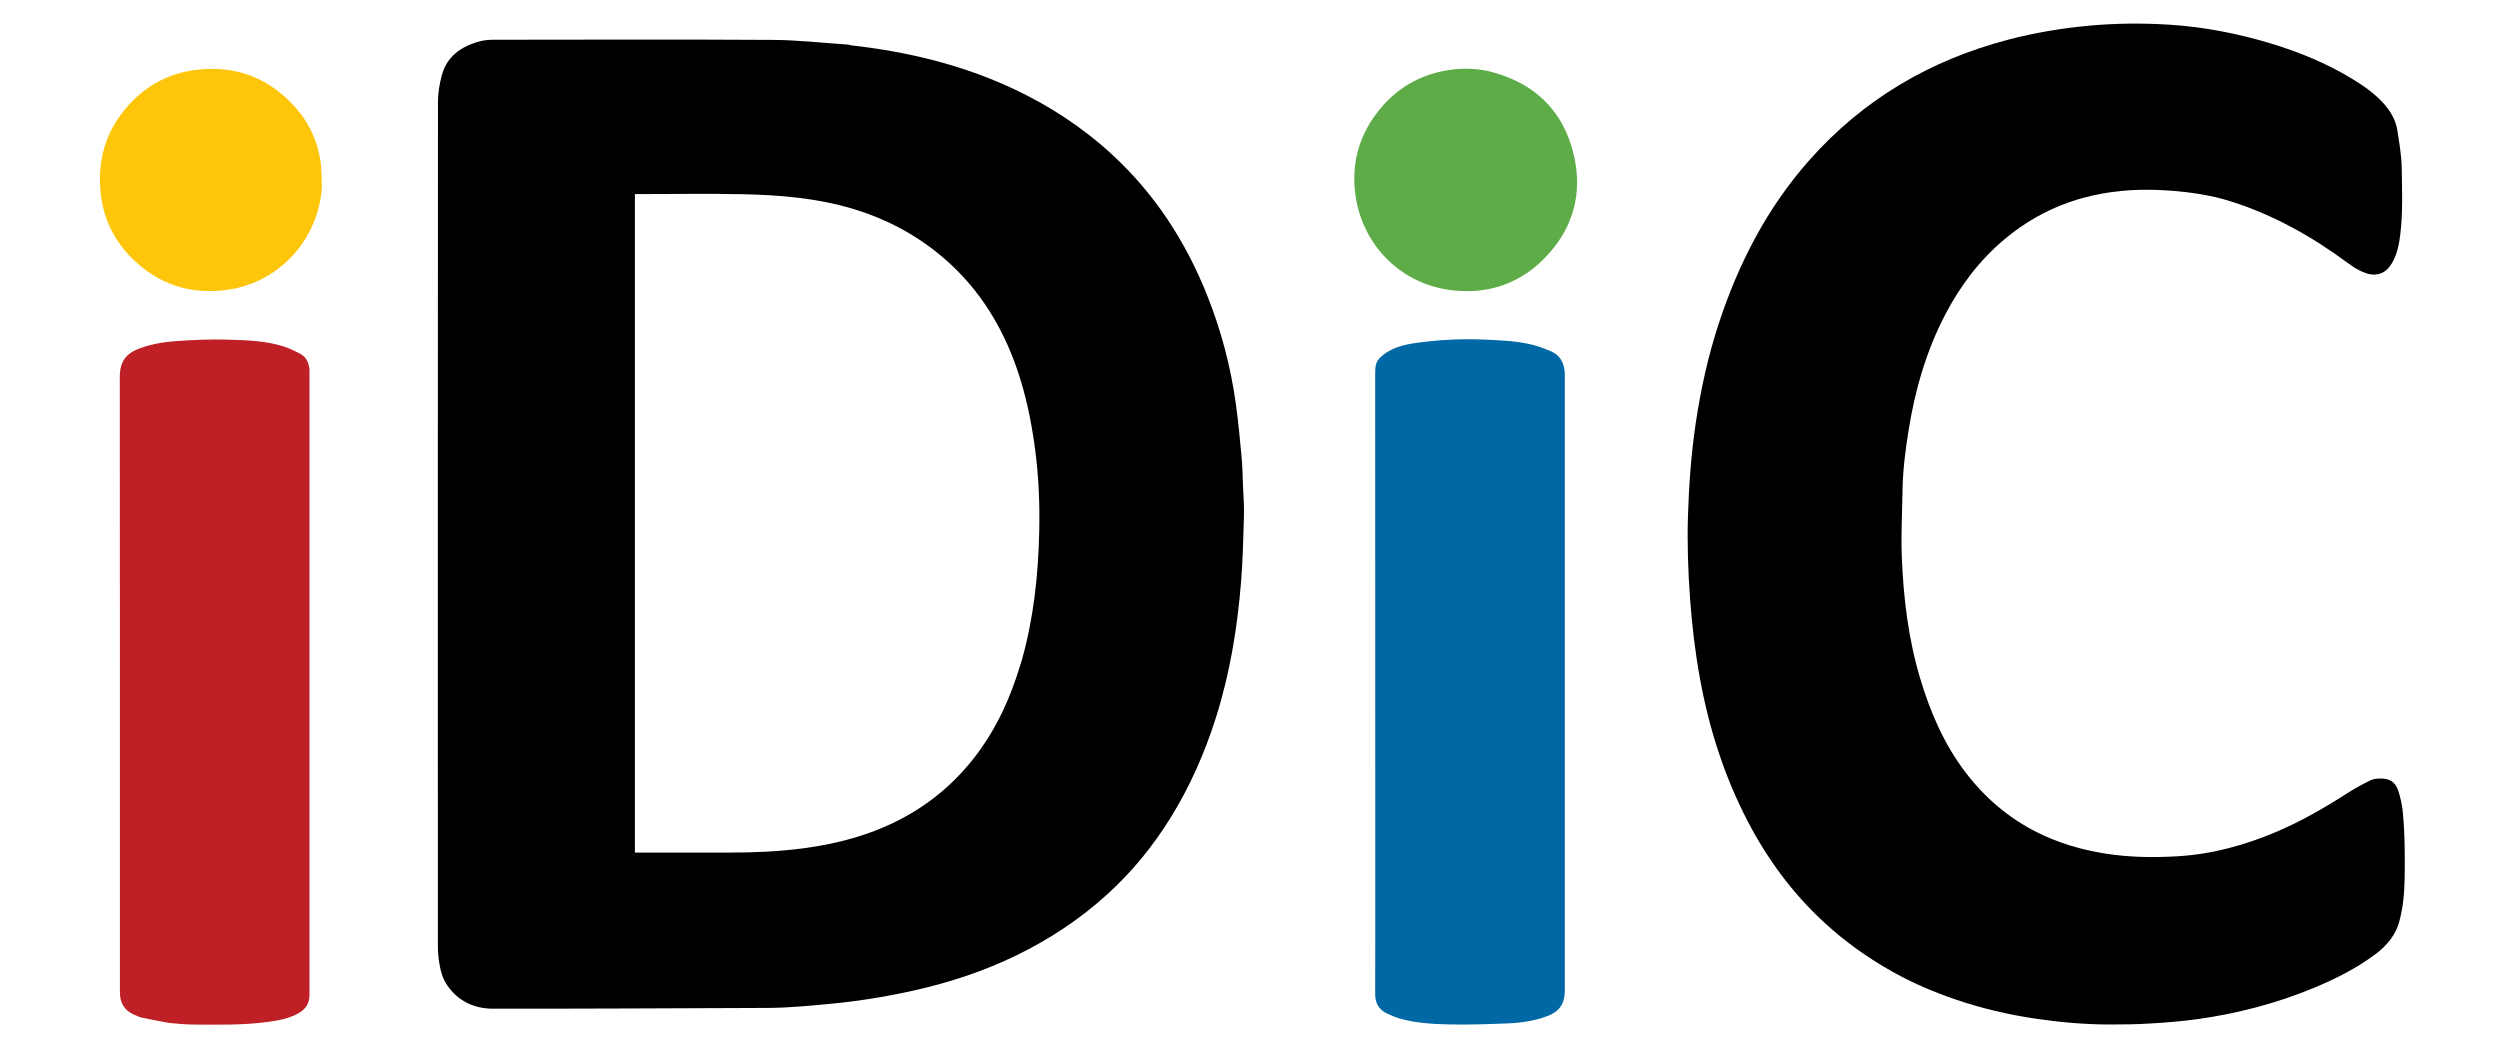
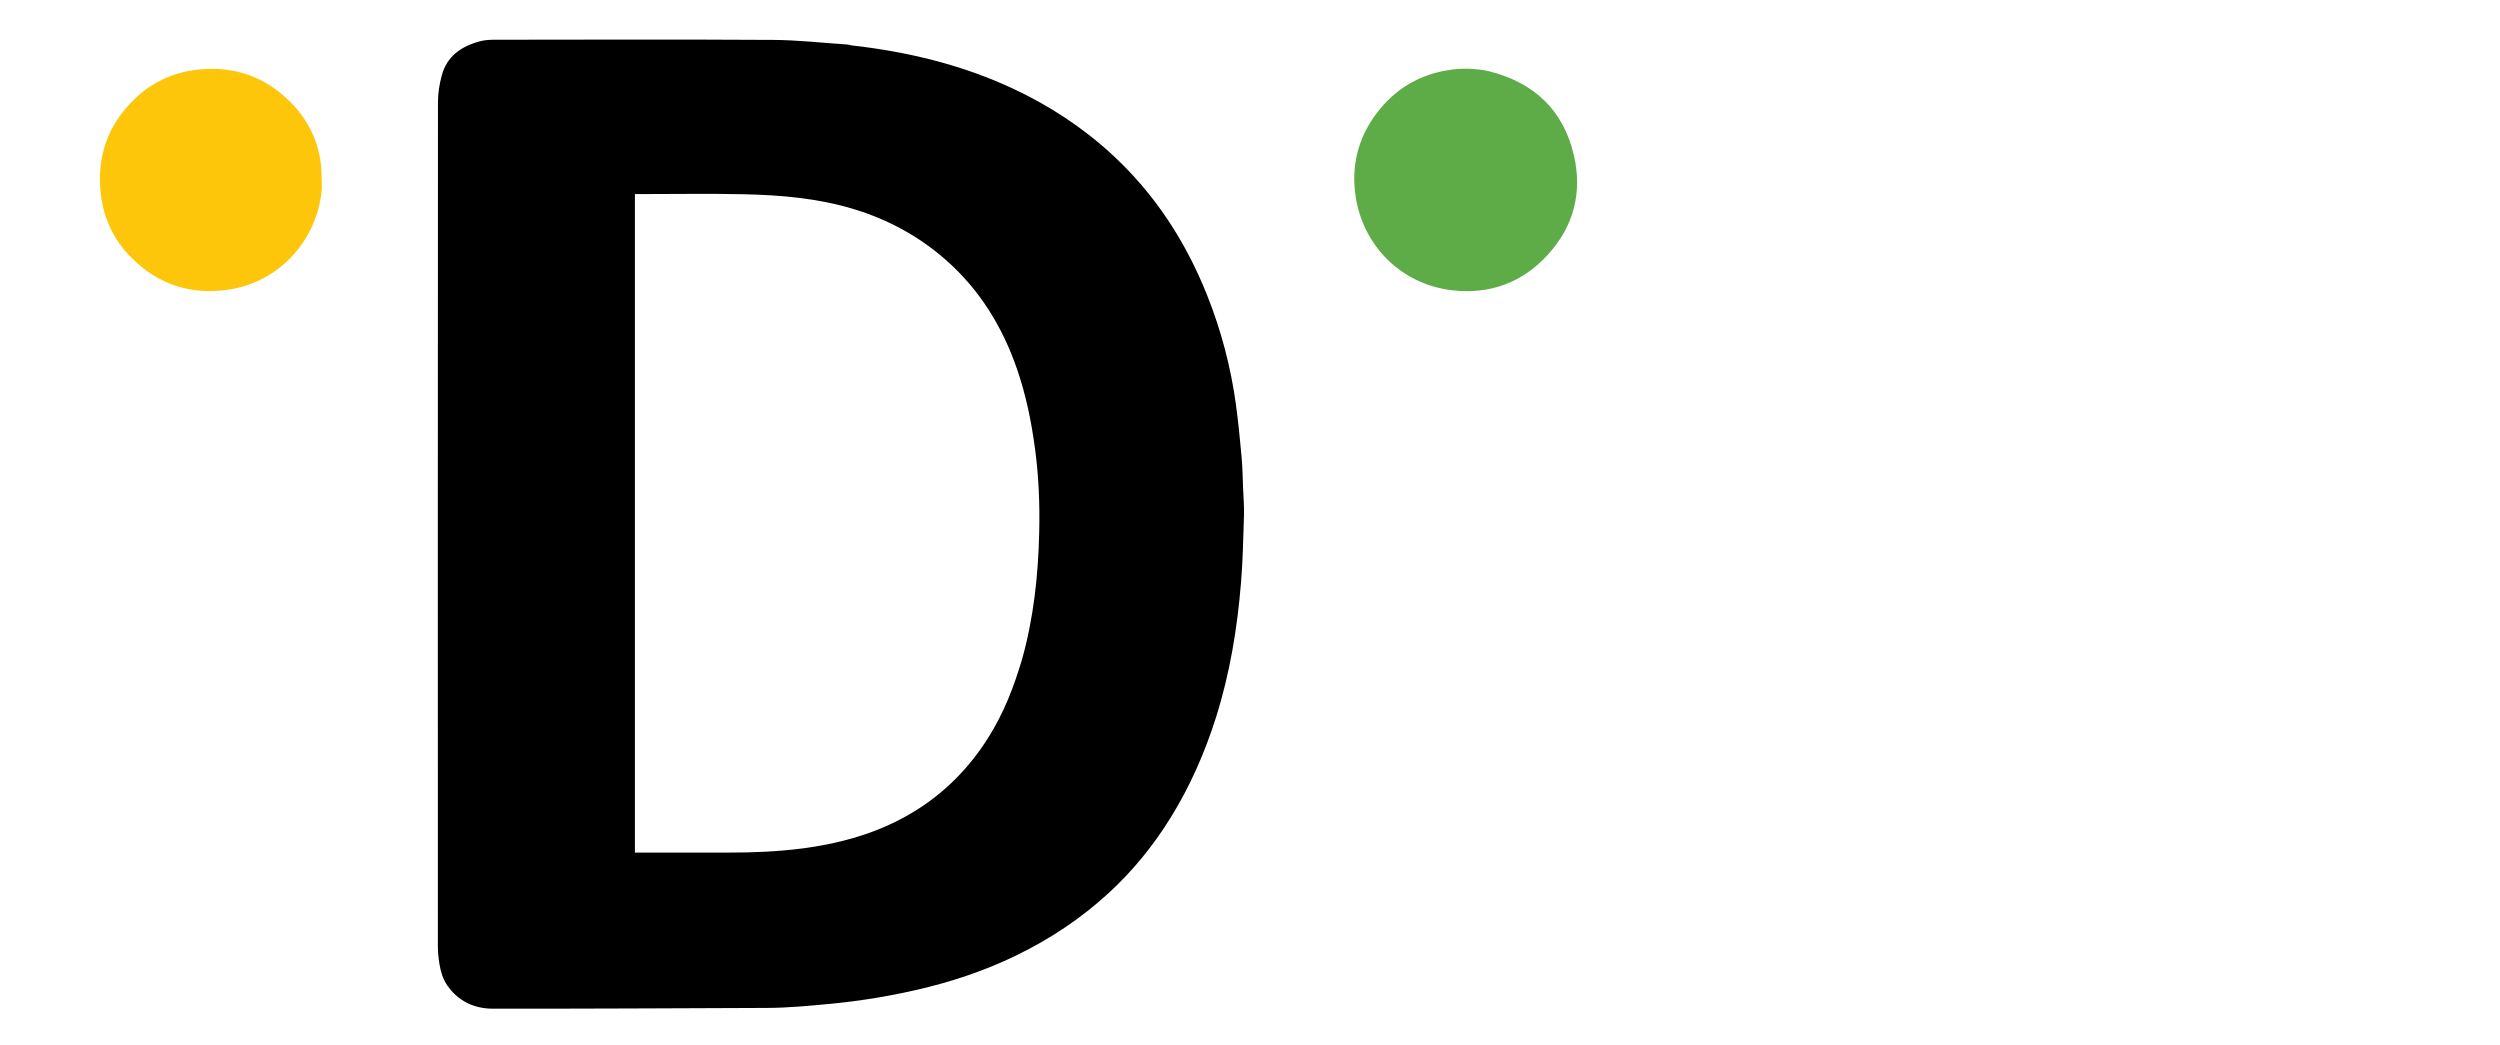
<svg xmlns="http://www.w3.org/2000/svg" version="1.1" id="Layer_1" x="0px" y="0px" width="100%" viewBox="0 0 3508 1466" enable-background="new 0 0 3508 1466" xml:space="preserve">
-   <path fill="none" opacity="1" stroke="none" d=" M2658,1468  C1772,1468 887,1468 2,1468  C2,979.333 2,490.667 2,2  C1171.333,2 2340.667,2 3510,2  C3510,490.667 3510,979.333 3510,1468  C3226.333,1468 2942.667,1468 2658,1468 M1193.666,63.622  C1192.39,63.248 1191.131,62.623 1189.836,62.537  C1154.76,60.215 1119.691,56.194 1084.599,55.984  C953.961,55.2 823.316,55.638 692.674,55.766  C686.097,55.773 679.298,56.349 672.983,58.064  C647.13,65.082 626.843,79.022 619.741,106.388  C616.692,118.14 614.56,130.519 614.552,142.615  C614.288,537.874 614.32,933.134 614.427,1328.394  C614.43,1336.642 615.363,1344.966 616.699,1353.117  C618.424,1363.639 621.482,1373.83 627.684,1382.785  C643.161,1405.132 665.674,1415.364 691.65,1415.394  C819.901,1415.546 948.152,1414.795 1076.403,1414.315  C1106.289,1414.203 1135.985,1411.332 1165.718,1408.505  C1205.387,1404.733 1244.598,1398.381 1283.409,1389.624  C1332.782,1378.485 1380.654,1362.745 1426.253,1340.559  C1473.158,1317.739 1516.182,1289.226 1554.776,1253.938  C1588.913,1222.726 1617.77,1187.313 1642.138,1148.133  C1669.666,1103.871 1690.469,1056.54 1706.188,1006.91  C1725.81,944.957 1736.254,881.245 1741.461,816.676  C1743.967,785.593 1744.607,754.346 1745.532,723.157  C1745.905,710.575 1744.837,697.946 1744.321,685.343  C1743.723,670.752 1743.541,656.118 1742.229,641.588  C1739.997,616.861 1737.595,592.122 1734.242,567.527  C1727.084,515.031 1713.657,464.089 1694.061,414.844  C1663.895,339.037 1620.583,272.142 1560.218,216.613  C1518.736,178.454 1472.251,148.111 1421.283,124.312  C1349.56,90.822 1273.778,72.593 1193.666,63.622 M2656.835,1364.134  C2684.405,1379.724 2713.455,1391.958 2743.362,1402.237  C2780.488,1414.997 2818.583,1423.858 2857.375,1429.55  C2890.86,1434.464 2924.57,1437.431 2958.437,1437.571  C2978.041,1437.652 2997.684,1437.357 3017.246,1436.175  C3039.055,1434.858 3060.908,1433.183 3082.538,1430.188  C3138.974,1422.375 3193.78,1408.144 3246.517,1386.29  C3277.024,1373.649 3306.394,1358.874 3332.939,1339.121  C3349.276,1326.964 3362.191,1311.593 3367.165,1291.389  C3370.396,1278.265 3372.649,1264.697 3373.419,1251.218  C3374.596,1230.624 3374.517,1209.929 3374.21,1189.288  C3373.959,1172.373 3373.151,1155.42 3371.521,1138.587  C3370.572,1128.779 3368.258,1118.937 3365.229,1109.538  C3361.309,1097.378 3353.233,1092.256 3340.229,1092.442  C3335.673,1092.507 3330.657,1092.835 3326.681,1094.757  C3316.254,1099.8 3305.93,1105.238 3296.193,1111.498  C3263.437,1132.557 3229.902,1152.092 3193.969,1167.333  C3149.635,1186.136 3103.712,1198.704 3055.537,1201.518  C3021.67,1203.497 2987.777,1203.102 2954.112,1197.724  C2920.448,1192.345 2887.998,1182.876 2857.582,1167.483  C2817.784,1147.342 2784.708,1118.933 2757.737,1083.384  C2727.561,1043.612 2708.281,998.637 2694.14,951.158  C2677.748,896.12 2671.013,839.528 2668.652,782.476  C2667.335,750.645 2669.171,718.681 2669.677,686.779  C2670.109,659.534 2673.588,632.579 2677.818,605.715  C2686.913,547.946 2702.844,492.299 2730.131,440.303  C2751.198,400.16 2778.163,364.625 2813.115,335.394  C2868.098,289.411 2931.987,268.051 3003.031,266.343  C3024.638,265.823 3046.151,267.185 3067.623,269.631  C3089.439,272.116 3110.837,276.351 3131.779,283.05  C3191.017,302.001 3244.335,332.076 3294.149,368.844  C3299.215,372.584 3304.46,376.227 3310.052,379.071  C3317.414,382.814 3325.24,385.965 3333.754,385.178  C3346.058,384.04 3353.102,375.881 3358.346,365.654  C3364.197,354.244 3366.506,341.86 3368.026,329.318  C3371.843,297.818 3370.641,266.149 3370.018,234.581  C3369.68,217.454 3366.652,200.323 3364.051,183.315  C3361.672,167.76 3353.828,154.868 3343.039,143.383  C3330.336,129.86 3315.36,119.548 3299.649,110.065  C3264.156,88.64 3226.154,73.021 3186.561,61.052  C3139.731,46.895 3091.908,37.578 3043.127,34.586  C3006.616,32.347 2969.958,32.605 2933.438,35.859  C2894.424,39.335 2855.927,45.721 2817.969,55.66  C2707.867,84.489 2613.844,139.894 2538.345,225.359  C2479.357,292.133 2439.411,369.762 2411.742,454.024  C2396.698,499.841 2386.418,546.698 2379.355,594.429  C2373.031,637.16 2369.971,680.104 2368.573,723.143  C2367.311,762.005 2368.676,800.887 2371.478,839.738  C2374.222,877.802 2378.688,915.564 2385.562,953.093  C2398.328,1022.783 2419.669,1089.565 2452.438,1152.517  C2480.156,1205.765 2515.259,1253.387 2559.531,1294.215  C2588.79,1321.198 2620.814,1344.154 2656.835,1364.134 M237.882,1435.581  C248.481,1436.298 259.077,1437.565 269.681,1437.631  C305.255,1437.856 340.871,1438.751 376.273,1433.903  C391.146,1431.866 405.828,1429.203 419.128,1421.62  C428.916,1416.038 434.206,1407.845 434.259,1396.457  C434.267,1394.791 434.263,1393.125 434.263,1391.459  C434.264,1102.879 434.264,814.3 434.261,525.72  C434.261,523.055 434.456,520.364 434.164,517.728  C433.208,509.075 429.991,501.288 422.149,496.972  C414.352,492.68 406.175,488.74 397.718,486.05  C371.777,477.796 344.675,477.366 317.864,476.546  C294.976,475.846 271.973,476.995 249.094,478.469  C231.221,479.621 213.47,482.488 196.445,488.675  C178.386,495.238 168.062,505.675 168.085,529.112  C168.357,815.025 168.262,1100.939 168.262,1386.853  C168.262,1389.185 168.213,1391.519 168.272,1393.85  C168.616,1407.384 174.574,1417.435 186.957,1423.249  C191.153,1425.219 195.492,1427.187 199.982,1428.166  C211.96,1430.779 224.056,1432.854 237.882,1435.581 M1929.741,1081  C1929.741,1124.998 1929.741,1168.995 1929.741,1212.993  C1929.742,1273.657 1929.838,1334.321 1929.664,1394.984  C1929.627,1407.737 1934.915,1416.835 1946.254,1422.16  C1952.841,1425.254 1959.677,1428.098 1966.692,1429.945  C1988.669,1435.731 2011.329,1437.019 2033.846,1437.489  C2060.768,1438.05 2087.745,1437.15 2114.667,1436.088  C2133.946,1435.327 2153.05,1432.579 2171.317,1425.782  C2187.531,1419.749 2195.207,1409.078 2195.728,1391.867  C2195.799,1389.536 2195.742,1387.201 2195.742,1384.868  C2195.742,1100.215 2195.741,815.562 2195.74,530.91  C2195.74,528.577 2195.831,526.239 2195.719,523.911  C2195.025,509.463 2189.38,498.115 2175.268,492.495  C2167.57,489.429 2159.833,486.246 2151.839,484.181  C2128.864,478.244 2105.182,477.458 2081.677,476.46  C2052.429,475.217 2023.158,476.608 1994.075,480.236  C1978.892,482.131 1963.698,484.631 1950.003,491.989  C1944.84,494.764 1939.914,498.422 1935.79,502.581  C1930.037,508.382 1929.662,516.134 1929.666,524.028  C1929.762,709.018 1929.741,894.009 1929.741,1081 M451.684,262.532  C451.236,251.626 451.537,240.627 450.2,229.831  C446.097,196.722 431.868,168.04 408.678,144.384  C373.032,108.02 329.527,92.339 278.581,97.607  C243.525,101.232 213.141,115.214 188.122,139.6  C150.447,176.324 135.266,221.373 141.621,273.676  C145.787,307.954 160.301,337.442 184.444,361.646  C222.475,399.774 268.83,414.487 321.992,406.237  C391.14,395.505 446.217,337.404 451.684,262.532 M2087.289,99.536  C2070.902,96.236 2054.536,95.469 2037.813,97.591  C1993.45,103.222 1957.857,123.994 1931.28,159.476  C1905.111,194.414 1895.578,234.235 1902.486,277.268  C1913.338,344.87 1965.806,399.002 2037.823,407.33  C2090.562,413.428 2136.383,396.711 2172.493,356.808  C2208.406,317.123 2220.333,270.011 2208.64,218.649  C2194.082,154.698 2152.663,115.438 2087.289,99.536 z" />
  <path fill="#000000" opacity="1" stroke="none" d=" M1194.572,63.646  C1273.778,72.593 1349.56,90.822 1421.283,124.312  C1472.251,148.111 1518.736,178.454 1560.218,216.613  C1620.583,272.142 1663.895,339.037 1694.061,414.844  C1713.657,464.089 1727.084,515.031 1734.242,567.527  C1737.595,592.122 1739.997,616.861 1742.229,641.588  C1743.541,656.118 1743.723,670.752 1744.321,685.343  C1744.837,697.946 1745.905,710.575 1745.532,723.157  C1744.607,754.346 1743.967,785.593 1741.461,816.676  C1736.254,881.245 1725.81,944.957 1706.188,1006.91  C1690.469,1056.54 1669.666,1103.871 1642.138,1148.133  C1617.77,1187.313 1588.913,1222.726 1554.776,1253.938  C1516.182,1289.226 1473.158,1317.739 1426.253,1340.559  C1380.654,1362.745 1332.782,1378.485 1283.409,1389.624  C1244.598,1398.381 1205.387,1404.733 1165.718,1408.505  C1135.985,1411.332 1106.289,1414.203 1076.403,1414.315  C948.152,1414.795 819.901,1415.546 691.65,1415.394  C665.674,1415.364 643.161,1405.132 627.684,1382.785  C621.482,1373.83 618.424,1363.639 616.699,1353.117  C615.363,1344.966 614.43,1336.642 614.427,1328.394  C614.32,933.134 614.288,537.874 614.552,142.615  C614.56,130.519 616.692,118.14 619.741,106.388  C626.843,79.022 647.13,65.082 672.983,58.064  C679.298,56.349 686.097,55.773 692.674,55.766  C823.316,55.638 953.961,55.2 1084.599,55.984  C1119.691,56.194 1154.76,60.215 1189.836,62.537  C1191.131,62.623 1192.39,63.248 1194.572,63.646 M1430.339,937.41  C1431.533,933.608 1432.826,929.833 1433.906,925.998  C1450.567,866.851 1456.947,806.291 1458.266,745.1  C1459.098,706.545 1457.495,668.084 1452.377,629.792  C1447.266,591.55 1439.587,553.928 1426.931,517.415  C1406.41,458.207 1374.568,406.358 1327.204,364.711  C1289.708,331.74 1246.789,308.396 1199.139,293.746  C1148.255,278.102 1095.71,273.689 1042.928,272.546  C995.289,271.514 947.61,272.328 899.948,272.328  C897.046,272.328 894.144,272.328 890.894,272.328  C890.894,580.802 890.894,888.23 890.894,1196.335  C894.733,1196.335 898.016,1196.335 901.299,1196.335  C941.628,1196.335 981.957,1196.296 1022.286,1196.346  C1057.173,1196.39 1091.943,1194.959 1126.598,1190.428  C1174.721,1184.136 1220.946,1171.891 1264.145,1149.247  C1310.114,1125.152 1347.681,1091.616 1377.406,1049.163  C1401.078,1015.354 1417.725,978.188 1430.339,937.41 z" />
-   <path fill="#000000" opacity="1" stroke="none" d=" M2656.15,1363.854  C2620.814,1344.154 2588.79,1321.198 2559.531,1294.215  C2515.259,1253.387 2480.156,1205.765 2452.438,1152.517  C2419.669,1089.565 2398.328,1022.783 2385.562,953.093  C2378.688,915.564 2374.222,877.802 2371.478,839.738  C2368.676,800.887 2367.311,762.005 2368.573,723.143  C2369.971,680.104 2373.031,637.16 2379.355,594.429  C2386.418,546.698 2396.698,499.841 2411.742,454.024  C2439.411,369.762 2479.357,292.133 2538.345,225.359  C2613.844,139.894 2707.867,84.489 2817.969,55.66  C2855.927,45.721 2894.424,39.335 2933.438,35.859  C2969.958,32.605 3006.616,32.347 3043.127,34.586  C3091.908,37.578 3139.731,46.895 3186.561,61.052  C3226.154,73.021 3264.156,88.64 3299.649,110.065  C3315.36,119.548 3330.336,129.86 3343.039,143.383  C3353.828,154.868 3361.672,167.76 3364.051,183.315  C3366.652,200.323 3369.68,217.454 3370.018,234.581  C3370.641,266.149 3371.843,297.818 3368.026,329.318  C3366.506,341.86 3364.197,354.244 3358.346,365.654  C3353.102,375.881 3346.058,384.04 3333.754,385.178  C3325.24,385.965 3317.414,382.814 3310.052,379.071  C3304.46,376.227 3299.215,372.584 3294.149,368.844  C3244.335,332.076 3191.017,302.001 3131.779,283.05  C3110.837,276.351 3089.439,272.116 3067.623,269.631  C3046.151,267.185 3024.638,265.823 3003.031,266.343  C2931.987,268.051 2868.098,289.411 2813.115,335.394  C2778.163,364.625 2751.198,400.16 2730.131,440.303  C2702.844,492.299 2686.913,547.946 2677.818,605.715  C2673.588,632.579 2670.109,659.534 2669.677,686.779  C2669.171,718.681 2667.335,750.645 2668.652,782.476  C2671.013,839.528 2677.748,896.12 2694.14,951.158  C2708.281,998.637 2727.561,1043.612 2757.737,1083.384  C2784.708,1118.933 2817.784,1147.342 2857.582,1167.483  C2887.998,1182.876 2920.448,1192.345 2954.112,1197.724  C2987.777,1203.102 3021.67,1203.497 3055.537,1201.518  C3103.712,1198.704 3149.635,1186.136 3193.969,1167.333  C3229.902,1152.092 3263.437,1132.557 3296.193,1111.498  C3305.93,1105.238 3316.254,1099.8 3326.681,1094.757  C3330.657,1092.835 3335.673,1092.507 3340.229,1092.442  C3353.233,1092.256 3361.309,1097.378 3365.229,1109.538  C3368.258,1118.937 3370.572,1128.779 3371.521,1138.587  C3373.151,1155.42 3373.959,1172.373 3374.21,1189.288  C3374.517,1209.929 3374.596,1230.624 3373.419,1251.218  C3372.649,1264.697 3370.396,1278.265 3367.165,1291.389  C3362.191,1311.593 3349.276,1326.964 3332.939,1339.121  C3306.394,1358.874 3277.024,1373.649 3246.517,1386.29  C3193.78,1408.144 3138.974,1422.375 3082.538,1430.188  C3060.908,1433.183 3039.055,1434.858 3017.246,1436.175  C2997.684,1437.357 2978.041,1437.652 2958.437,1437.571  C2924.57,1437.431 2890.86,1434.464 2857.375,1429.55  C2818.583,1423.858 2780.488,1414.997 2743.362,1402.237  C2713.455,1391.958 2684.405,1379.724 2656.15,1363.854 z" />
-   <path fill="#BF2026" opacity="1" stroke="none" d=" M236.993,1435.362  C224.056,1432.854 211.96,1430.779 199.982,1428.166  C195.492,1427.187 191.153,1425.219 186.957,1423.249  C174.574,1417.435 168.616,1407.384 168.272,1393.85  C168.213,1391.519 168.262,1389.185 168.262,1386.853  C168.262,1100.939 168.357,815.025 168.085,529.112  C168.062,505.675 178.386,495.238 196.445,488.675  C213.47,482.488 231.221,479.621 249.094,478.469  C271.973,476.995 294.976,475.846 317.864,476.546  C344.675,477.366 371.777,477.796 397.718,486.05  C406.175,488.74 414.352,492.68 422.149,496.972  C429.991,501.288 433.208,509.075 434.164,517.728  C434.456,520.364 434.261,523.055 434.261,525.72  C434.264,814.3 434.264,1102.879 434.263,1391.459  C434.263,1393.125 434.267,1394.791 434.259,1396.457  C434.206,1407.845 428.916,1416.038 419.128,1421.62  C405.828,1429.203 391.146,1431.866 376.273,1433.903  C340.871,1438.751 305.255,1437.856 269.681,1437.631  C259.077,1437.565 248.481,1436.298 236.993,1435.362 z" />
-   <path fill="#0068A5" opacity="1" stroke="none" d=" M1929.741,1080  C1929.741,894.009 1929.762,709.018 1929.666,524.028  C1929.662,516.134 1930.037,508.382 1935.79,502.581  C1939.914,498.422 1944.84,494.764 1950.003,491.989  C1963.698,484.631 1978.892,482.131 1994.075,480.236  C2023.158,476.608 2052.429,475.217 2081.677,476.46  C2105.182,477.458 2128.864,478.244 2151.839,484.181  C2159.833,486.246 2167.57,489.429 2175.268,492.495  C2189.38,498.115 2195.025,509.463 2195.719,523.911  C2195.831,526.239 2195.74,528.577 2195.74,530.91  C2195.741,815.562 2195.742,1100.215 2195.742,1384.868  C2195.742,1387.201 2195.799,1389.536 2195.728,1391.867  C2195.207,1409.078 2187.531,1419.749 2171.317,1425.782  C2153.05,1432.579 2133.946,1435.327 2114.667,1436.088  C2087.745,1437.15 2060.768,1438.05 2033.846,1437.489  C2011.329,1437.019 1988.669,1435.731 1966.692,1429.945  C1959.677,1428.098 1952.841,1425.254 1946.254,1422.16  C1934.915,1416.835 1929.627,1407.737 1929.664,1394.984  C1929.838,1334.321 1929.742,1273.657 1929.741,1212.993  C1929.741,1168.995 1929.741,1124.998 1929.741,1080 z" />
  <path fill="#FDC60B" opacity="1" stroke="none" d=" M451.68,263.472  C446.217,337.404 391.14,395.505 321.992,406.237  C268.83,414.487 222.475,399.774 184.444,361.646  C160.301,337.442 145.787,307.954 141.621,273.676  C135.266,221.373 150.447,176.324 188.122,139.6  C213.141,115.214 243.525,101.232 278.581,97.607  C329.527,92.339 373.032,108.02 408.678,144.384  C431.868,168.04 446.097,196.722 450.2,229.831  C451.537,240.627 451.236,251.626 451.68,263.472 z" />
  <path fill="#5DAC47" opacity="1" stroke="none" d=" M2088.132,99.645  C2152.663,115.438 2194.082,154.698 2208.64,218.649  C2220.333,270.011 2208.406,317.123 2172.493,356.808  C2136.383,396.711 2090.562,413.428 2037.823,407.33  C1965.806,399.002 1913.338,344.87 1902.486,277.268  C1895.578,234.235 1905.111,194.414 1931.28,159.476  C1957.857,123.994 1993.45,103.222 2037.813,97.591  C2054.536,95.469 2070.902,96.236 2088.132,99.645 z" />
  <path fill="none" opacity="1" stroke="none" d=" M1430.242,938.203  C1417.725,978.188 1401.078,1015.354 1377.406,1049.163  C1347.681,1091.616 1310.114,1125.152 1264.145,1149.247  C1220.946,1171.891 1174.721,1184.136 1126.598,1190.428  C1091.943,1194.959 1057.173,1196.39 1022.286,1196.346  C981.957,1196.296 941.628,1196.335 901.299,1196.335  C898.016,1196.335 894.733,1196.335 890.894,1196.335  C890.894,888.23 890.894,580.802 890.894,272.328  C894.144,272.328 897.046,272.328 899.948,272.328  C947.61,272.328 995.289,271.514 1042.928,272.546  C1095.71,273.689 1148.255,278.102 1199.139,293.746  C1246.789,308.396 1289.708,331.74 1327.204,364.711  C1374.568,406.358 1406.41,458.207 1426.931,517.415  C1439.587,553.928 1447.266,591.55 1452.377,629.792  C1457.495,668.084 1459.098,706.545 1458.266,745.1  C1456.947,806.291 1450.567,866.851 1433.906,925.998  C1432.826,929.833 1431.533,933.608 1430.242,938.203 z" />
</svg>